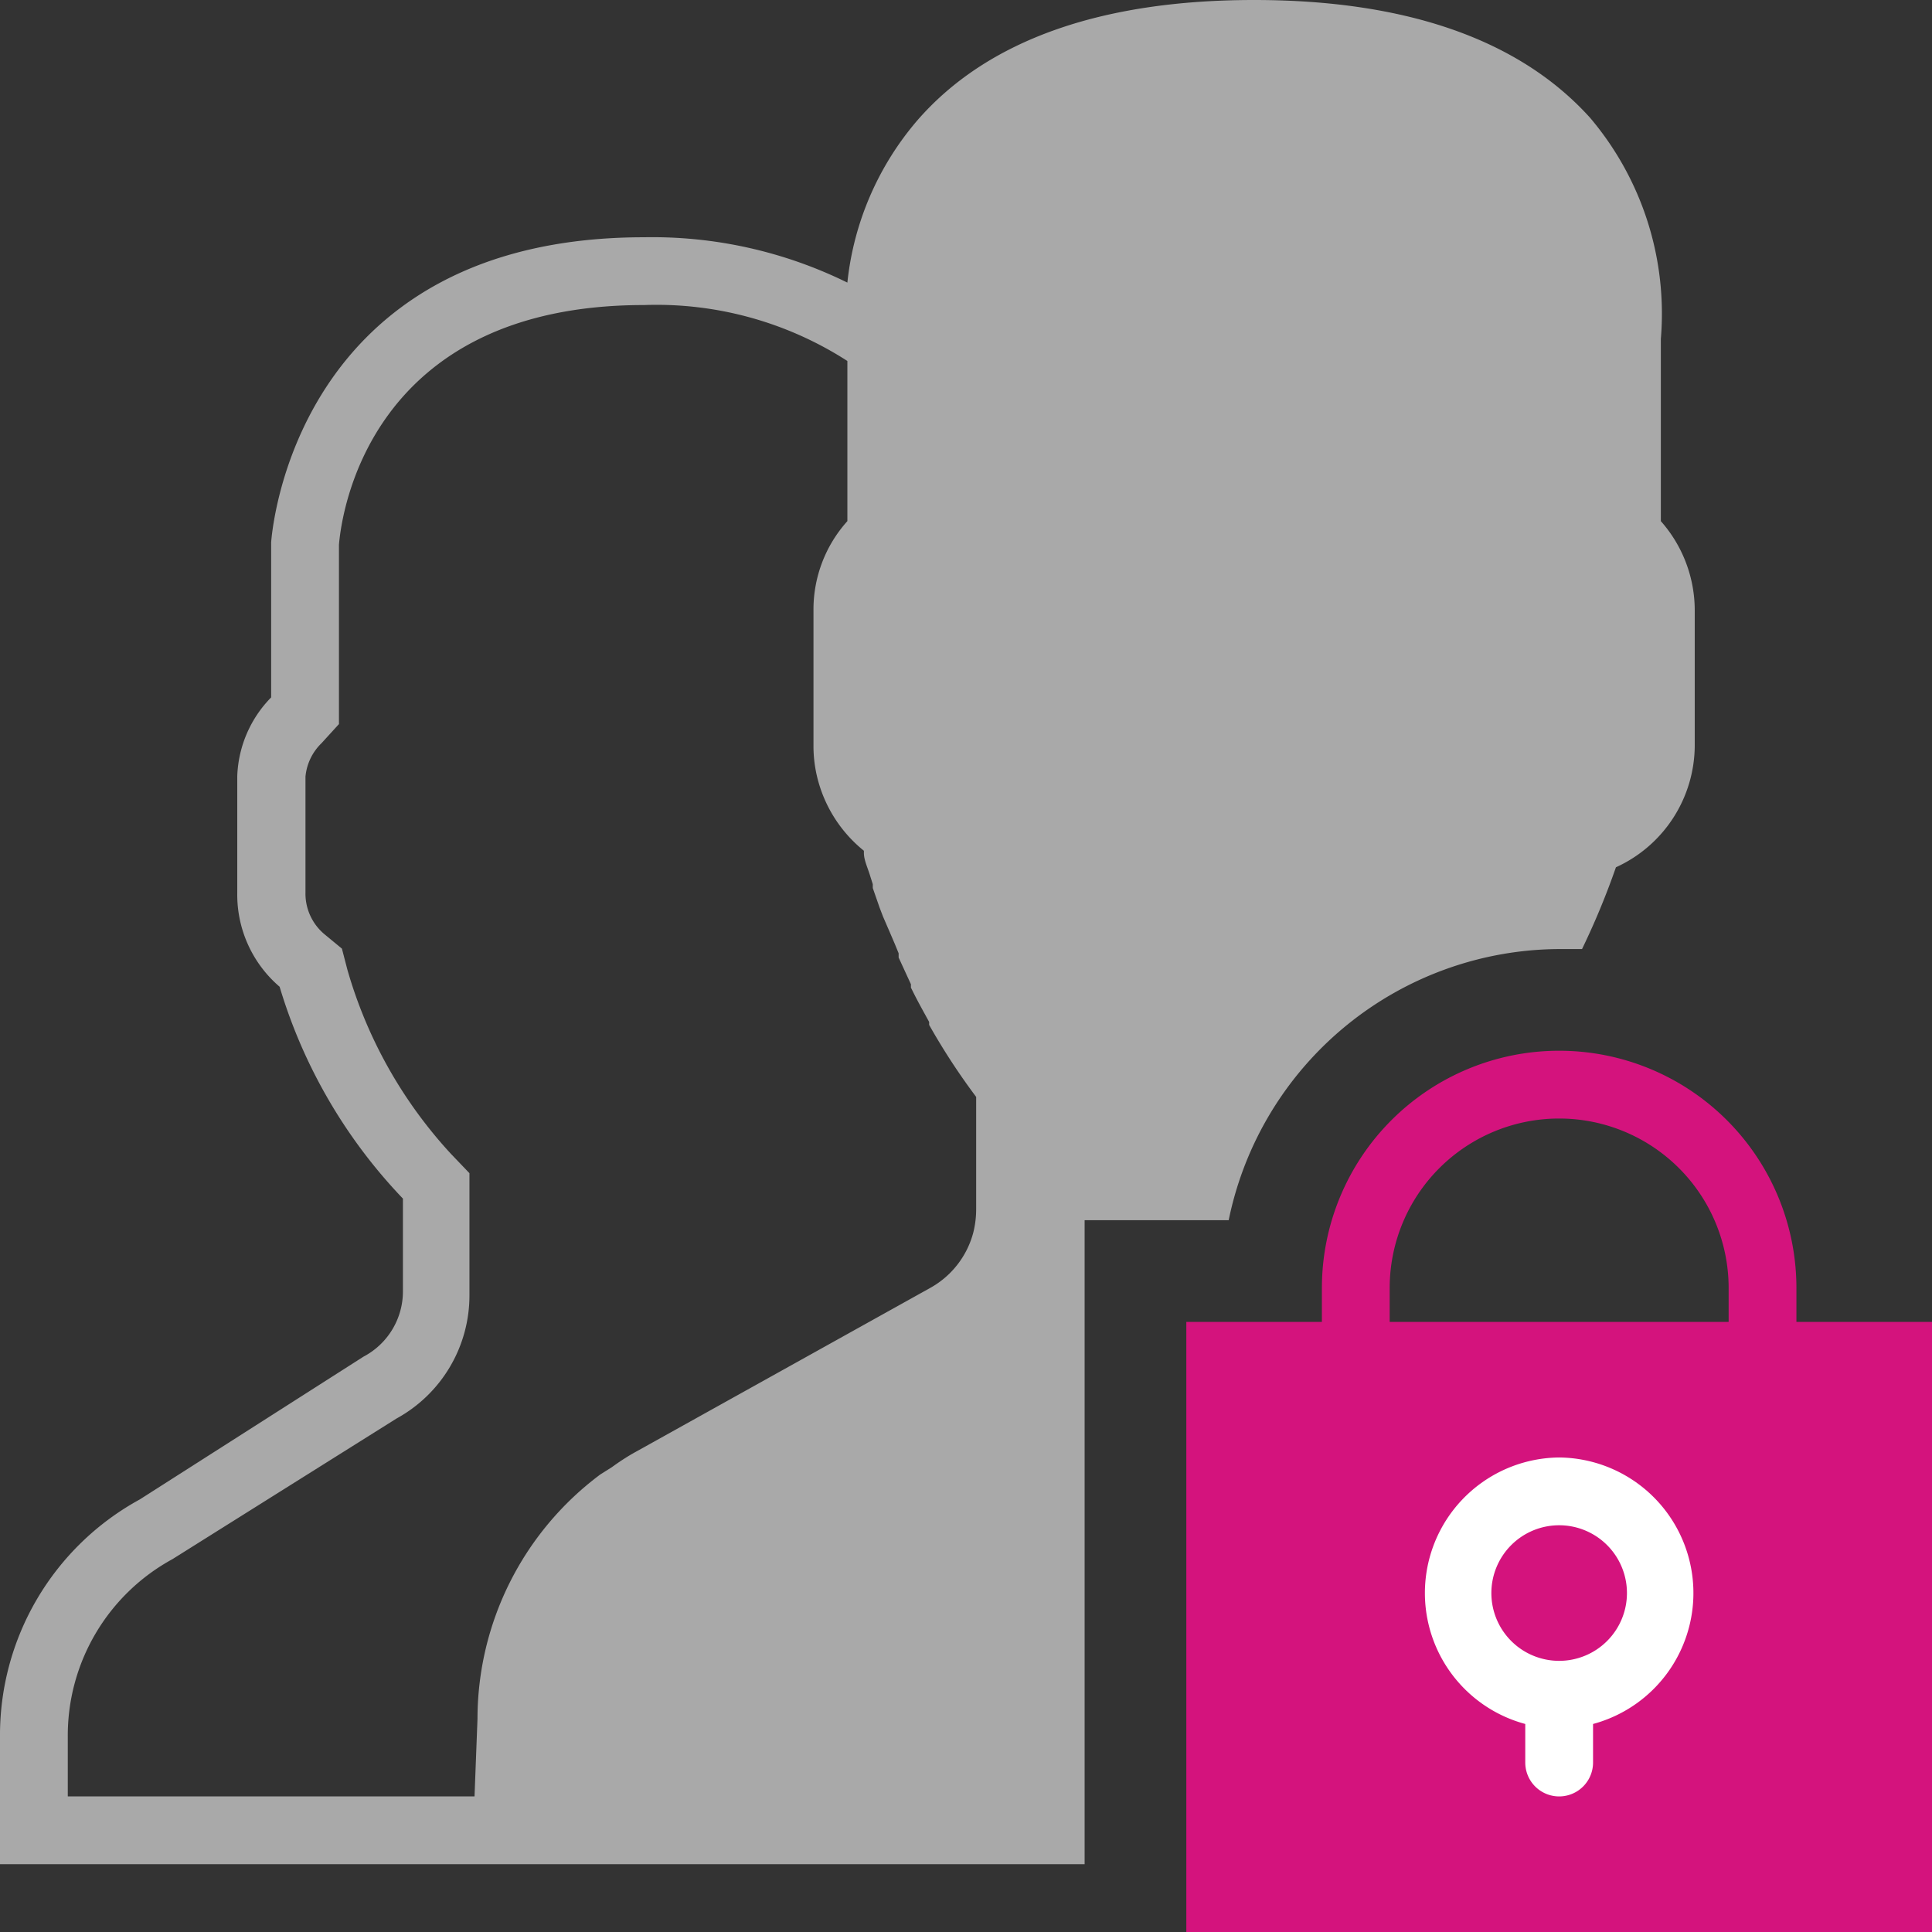
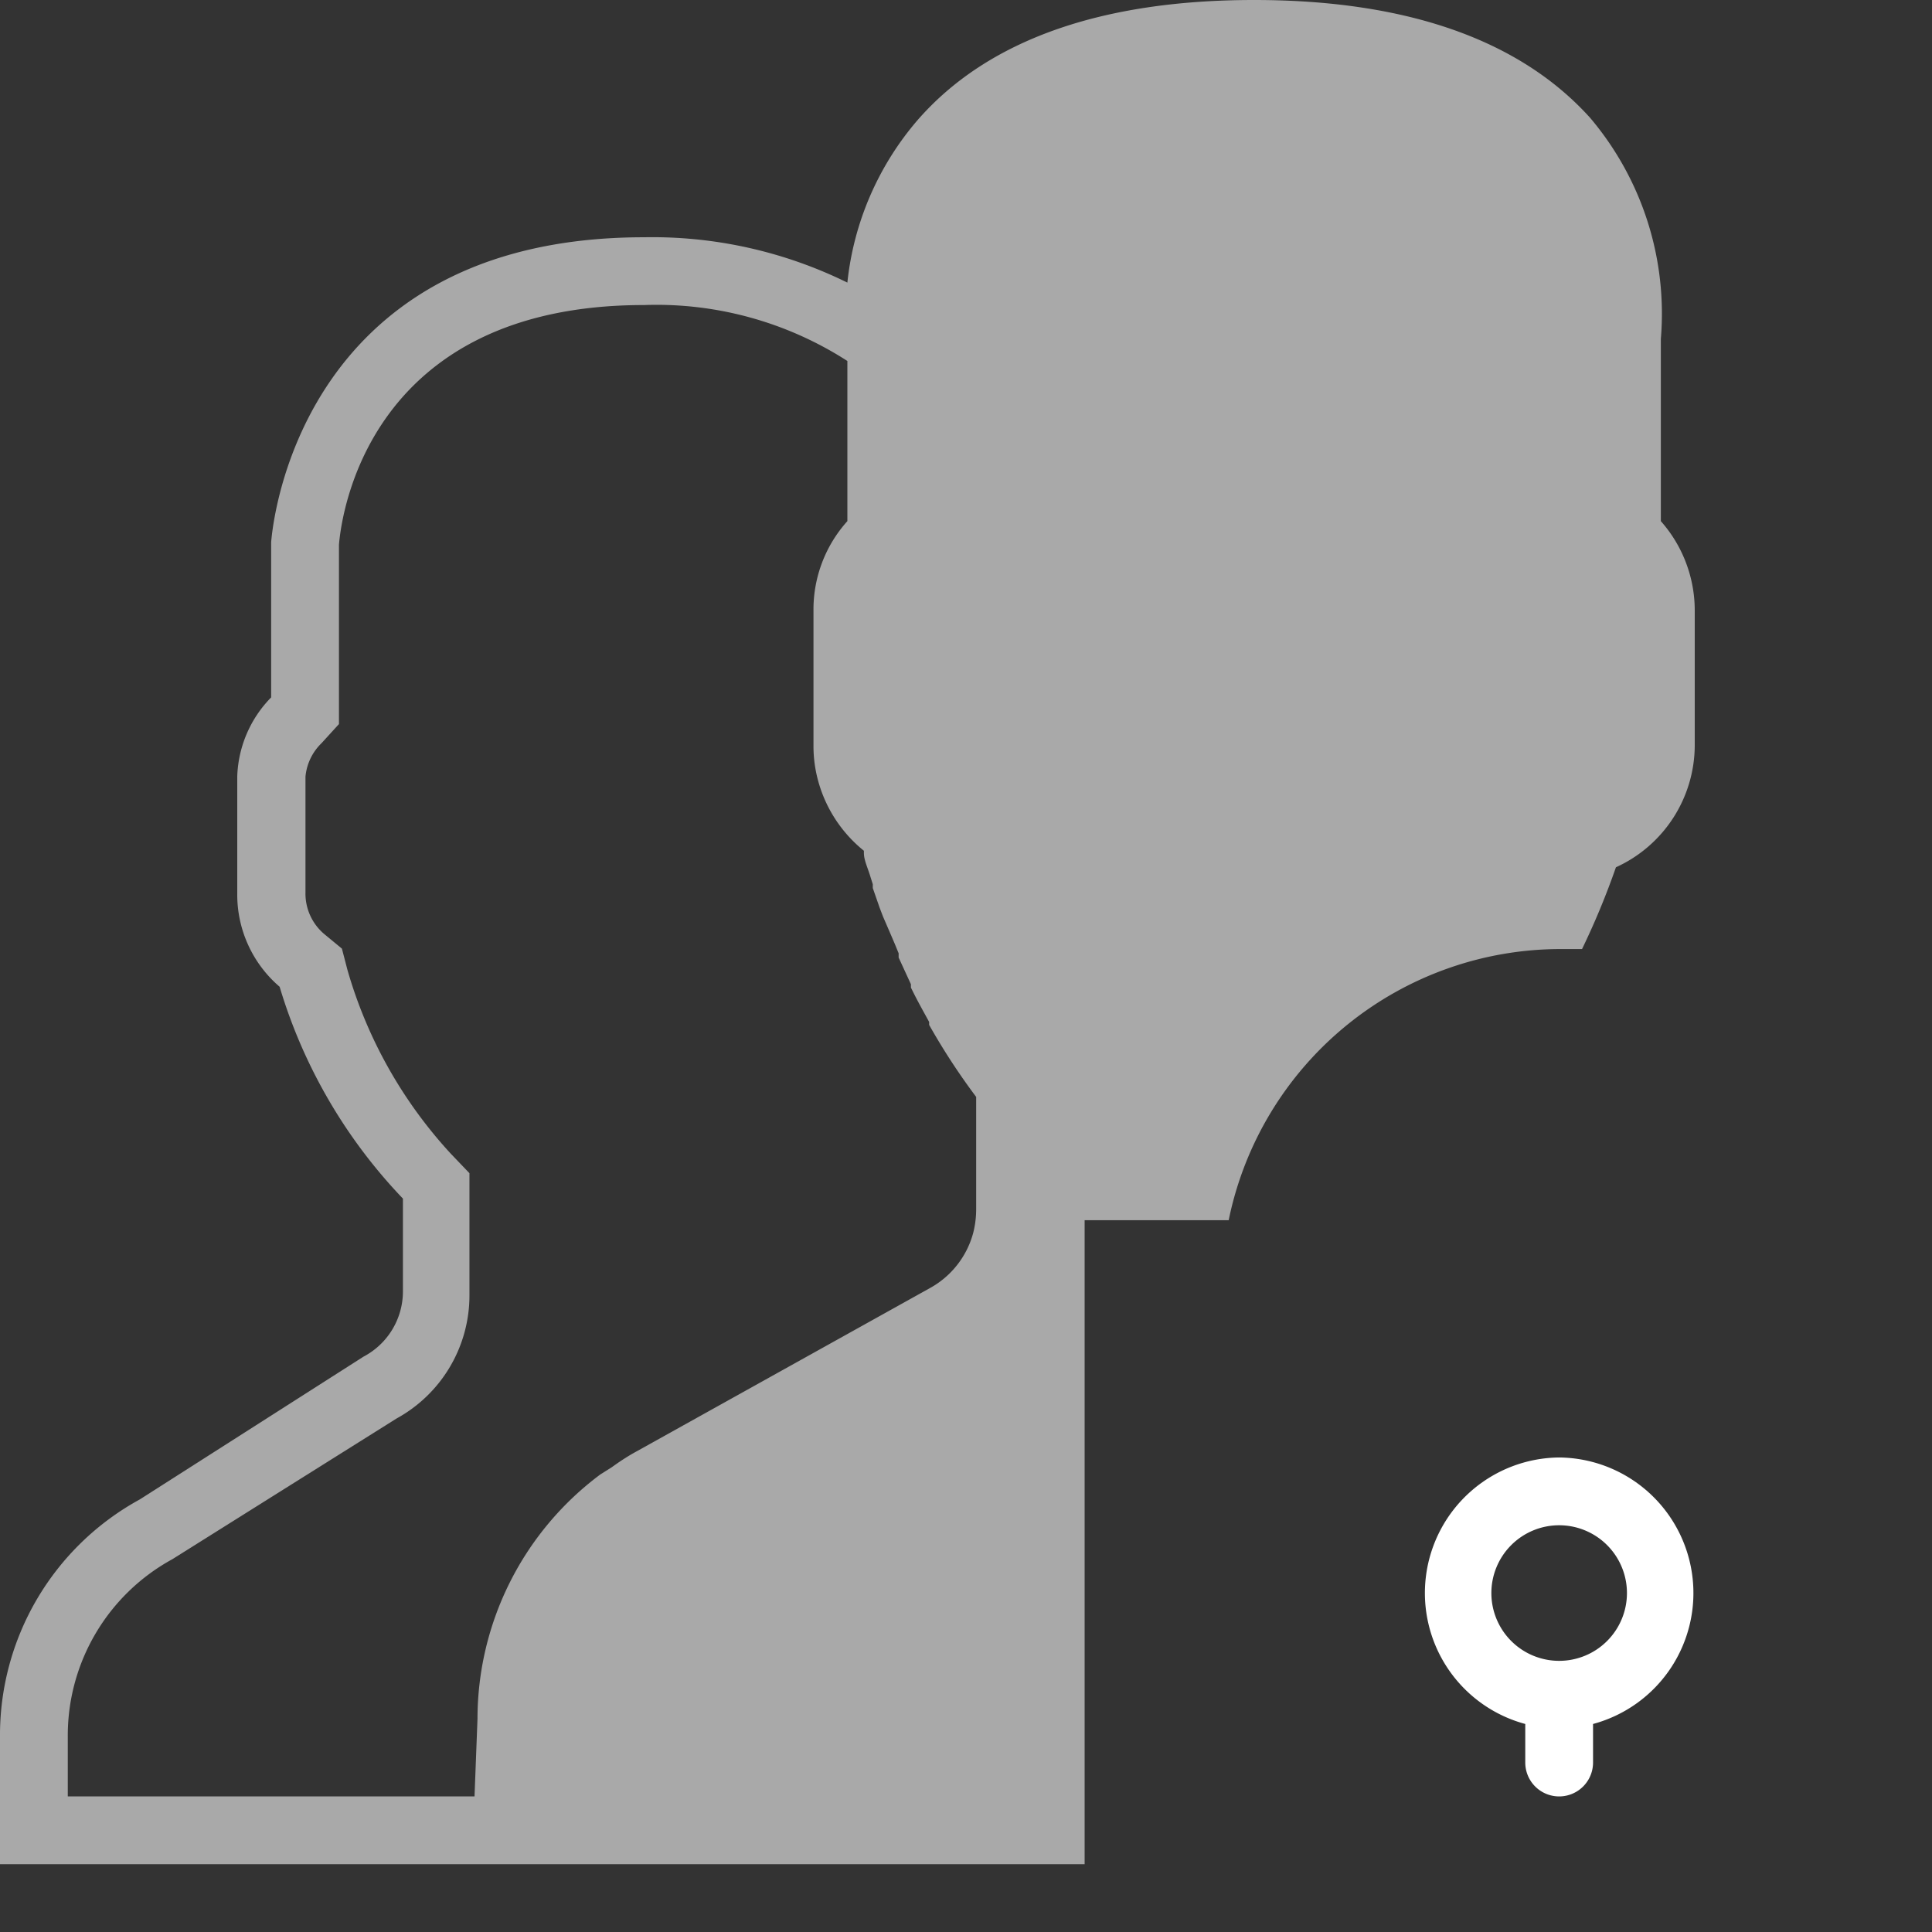
<svg xmlns="http://www.w3.org/2000/svg" viewBox="0 0 45.6 45.6">
  <rect x="0" y="0" width="45.6" height="45.6" fill="#333333" stroke="none" />
  <defs>
    <style>.cls-1{fill:#d4137d;}.cls-2{fill:#fff;}.cls-3{fill:#a9a9a9;}</style>
  </defs>
  <title>trail</title>
  <g id="Layer_2" data-name="Layer 2">
    <g id="Layer_1-2" data-name="Layer 1">
-       <path class="cls-1" d="M42.4,31.2v-.8a5.6,5.6,0,0,0-11.2,0v.8H28V45.6H45.6V31.2Zm-9.6-.8a4,4,0,0,1,8,0v.8h-8ZM44,44" />
      <path class="cls-2" d="M36.8,34.4a3.2,3.2,0,0,0-.8,6.29v.91a.8.8,0,0,0,1.6,0v-.91a3.2,3.2,0,0,0-.8-6.29Zm0,4.8a1.6,1.6,0,1,1,1.6-1.6,1.6,1.6,0,0,1-1.6,1.6Zm0,0" />
      <path class="cls-3" d="M36.8,22.4l.54,0a18,18,0,0,0,.8-1.93A3.17,3.17,0,0,0,40,17.6V14.4a3.18,3.18,0,0,0-.8-2.1V8a7.15,7.15,0,0,0-1.67-5.22C35.88.95,33.22,0,29.6,0s-6.29.95-7.93,2.82A7,7,0,0,0,20,6.67,10.42,10.42,0,0,0,15.2,5.6c-8.31,0-8.79,7.08-8.8,7.2v3.66a2.79,2.79,0,0,0-.8,1.86v2.76a2.86,2.86,0,0,0,1,2.21,12.34,12.34,0,0,0,2.91,5v2.19a1.74,1.74,0,0,1-.93,1.54L3.3,35.39A6.34,6.34,0,0,0,0,41v3H25.6V28.8H29a8,8,0,0,1,7.84-6.4Zm-25.6,20H1.6V41A4.74,4.74,0,0,1,4.07,36.8l0,0,0,0,5.29-3.32a3.31,3.31,0,0,0,1.72-2.91V27.69l-.44-.46A10.78,10.78,0,0,1,8.2,22.89l-.13-.5-.4-.33a1.25,1.25,0,0,1-.46-1V18.33a1.26,1.26,0,0,1,.38-.79L8,17.09V12.86c.06-.74.72-5.66,7.2-5.66A8.32,8.32,0,0,1,20,8.52V12.3a3.12,3.12,0,0,0-.8,2.1v3.2a3.12,3.12,0,0,0,.08.71,3.2,3.2,0,0,0,1.11,1.77h0l0,.05c0,.17.09.35.15.55l.06.19,0,.09.16.46.08.21L21,22l.12.28.09.22h0l0,.1h0l.06.13.23.5,0,.08.06.12c.12.24.25.47.37.69l0,.07a15.62,15.62,0,0,0,1.11,1.7v2.64a2.27,2.27,0,0,1-.07.57,2.11,2.11,0,0,1-1,1.29L15,34.27c-.2.11-.38.23-.56.36l-.27.17,0,0a7.2,7.2,0,0,0-2.9,5.77Zm0,0" />
    </g>
  </g>
</svg>